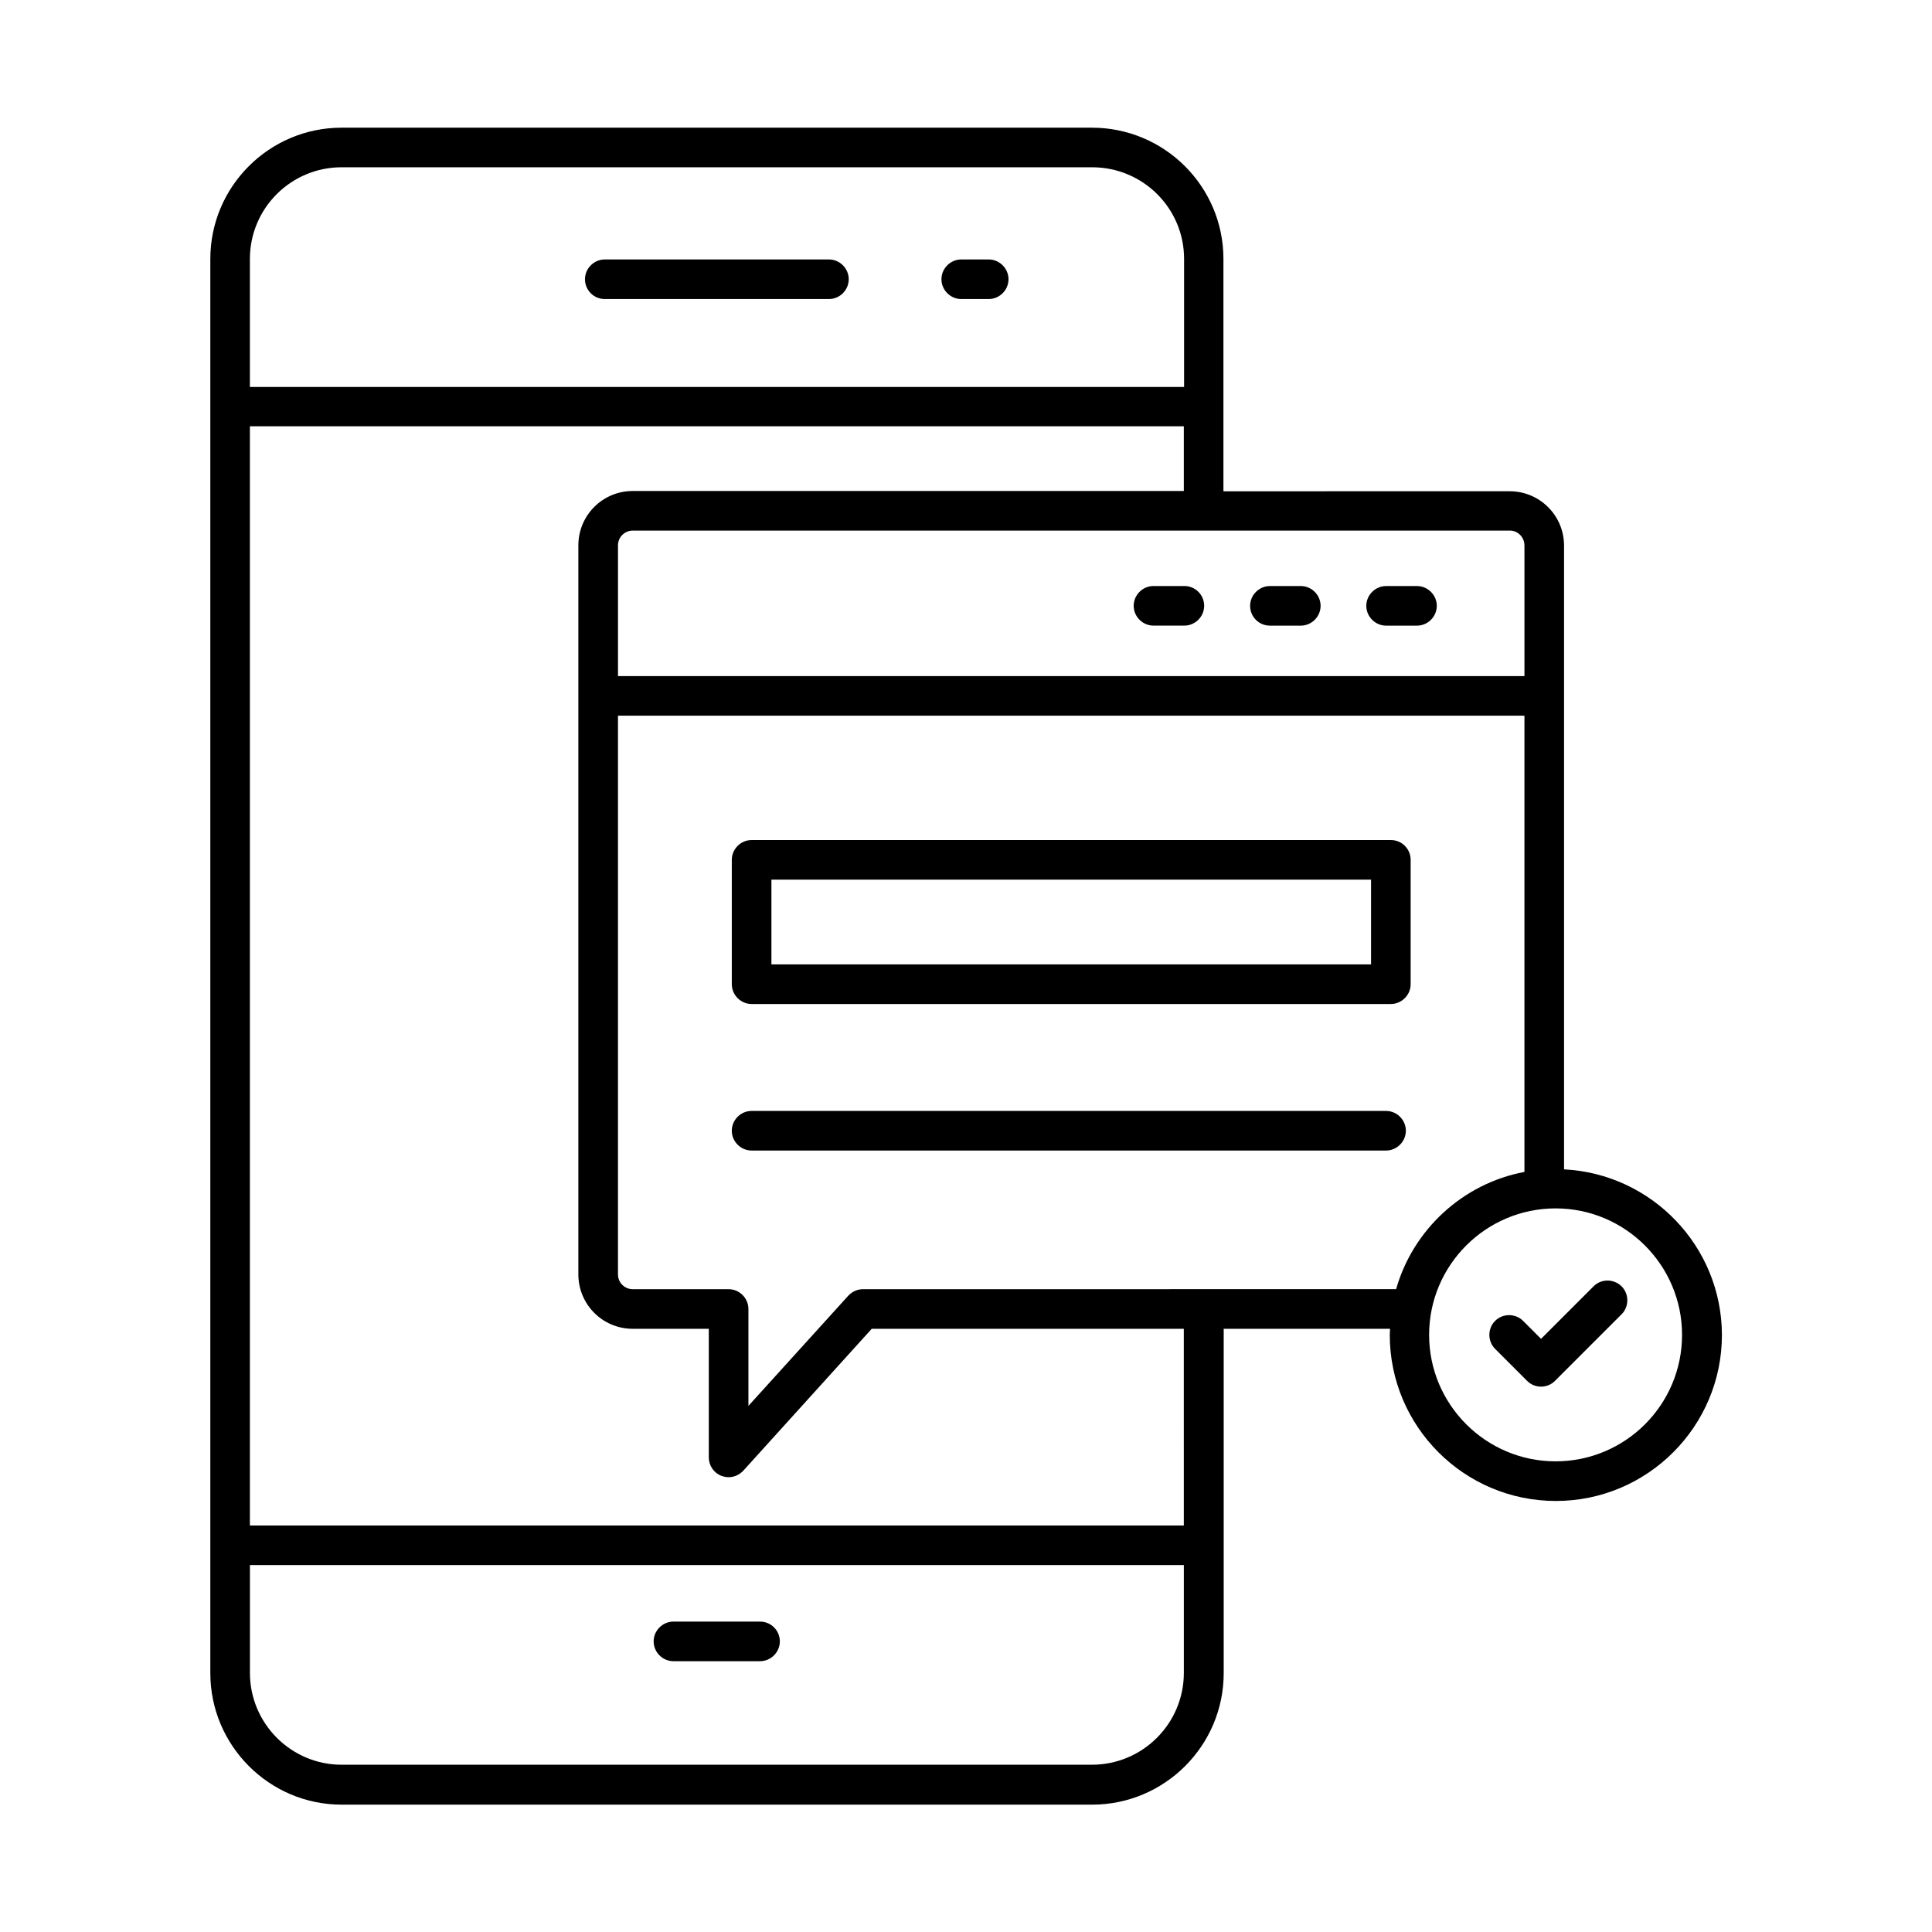
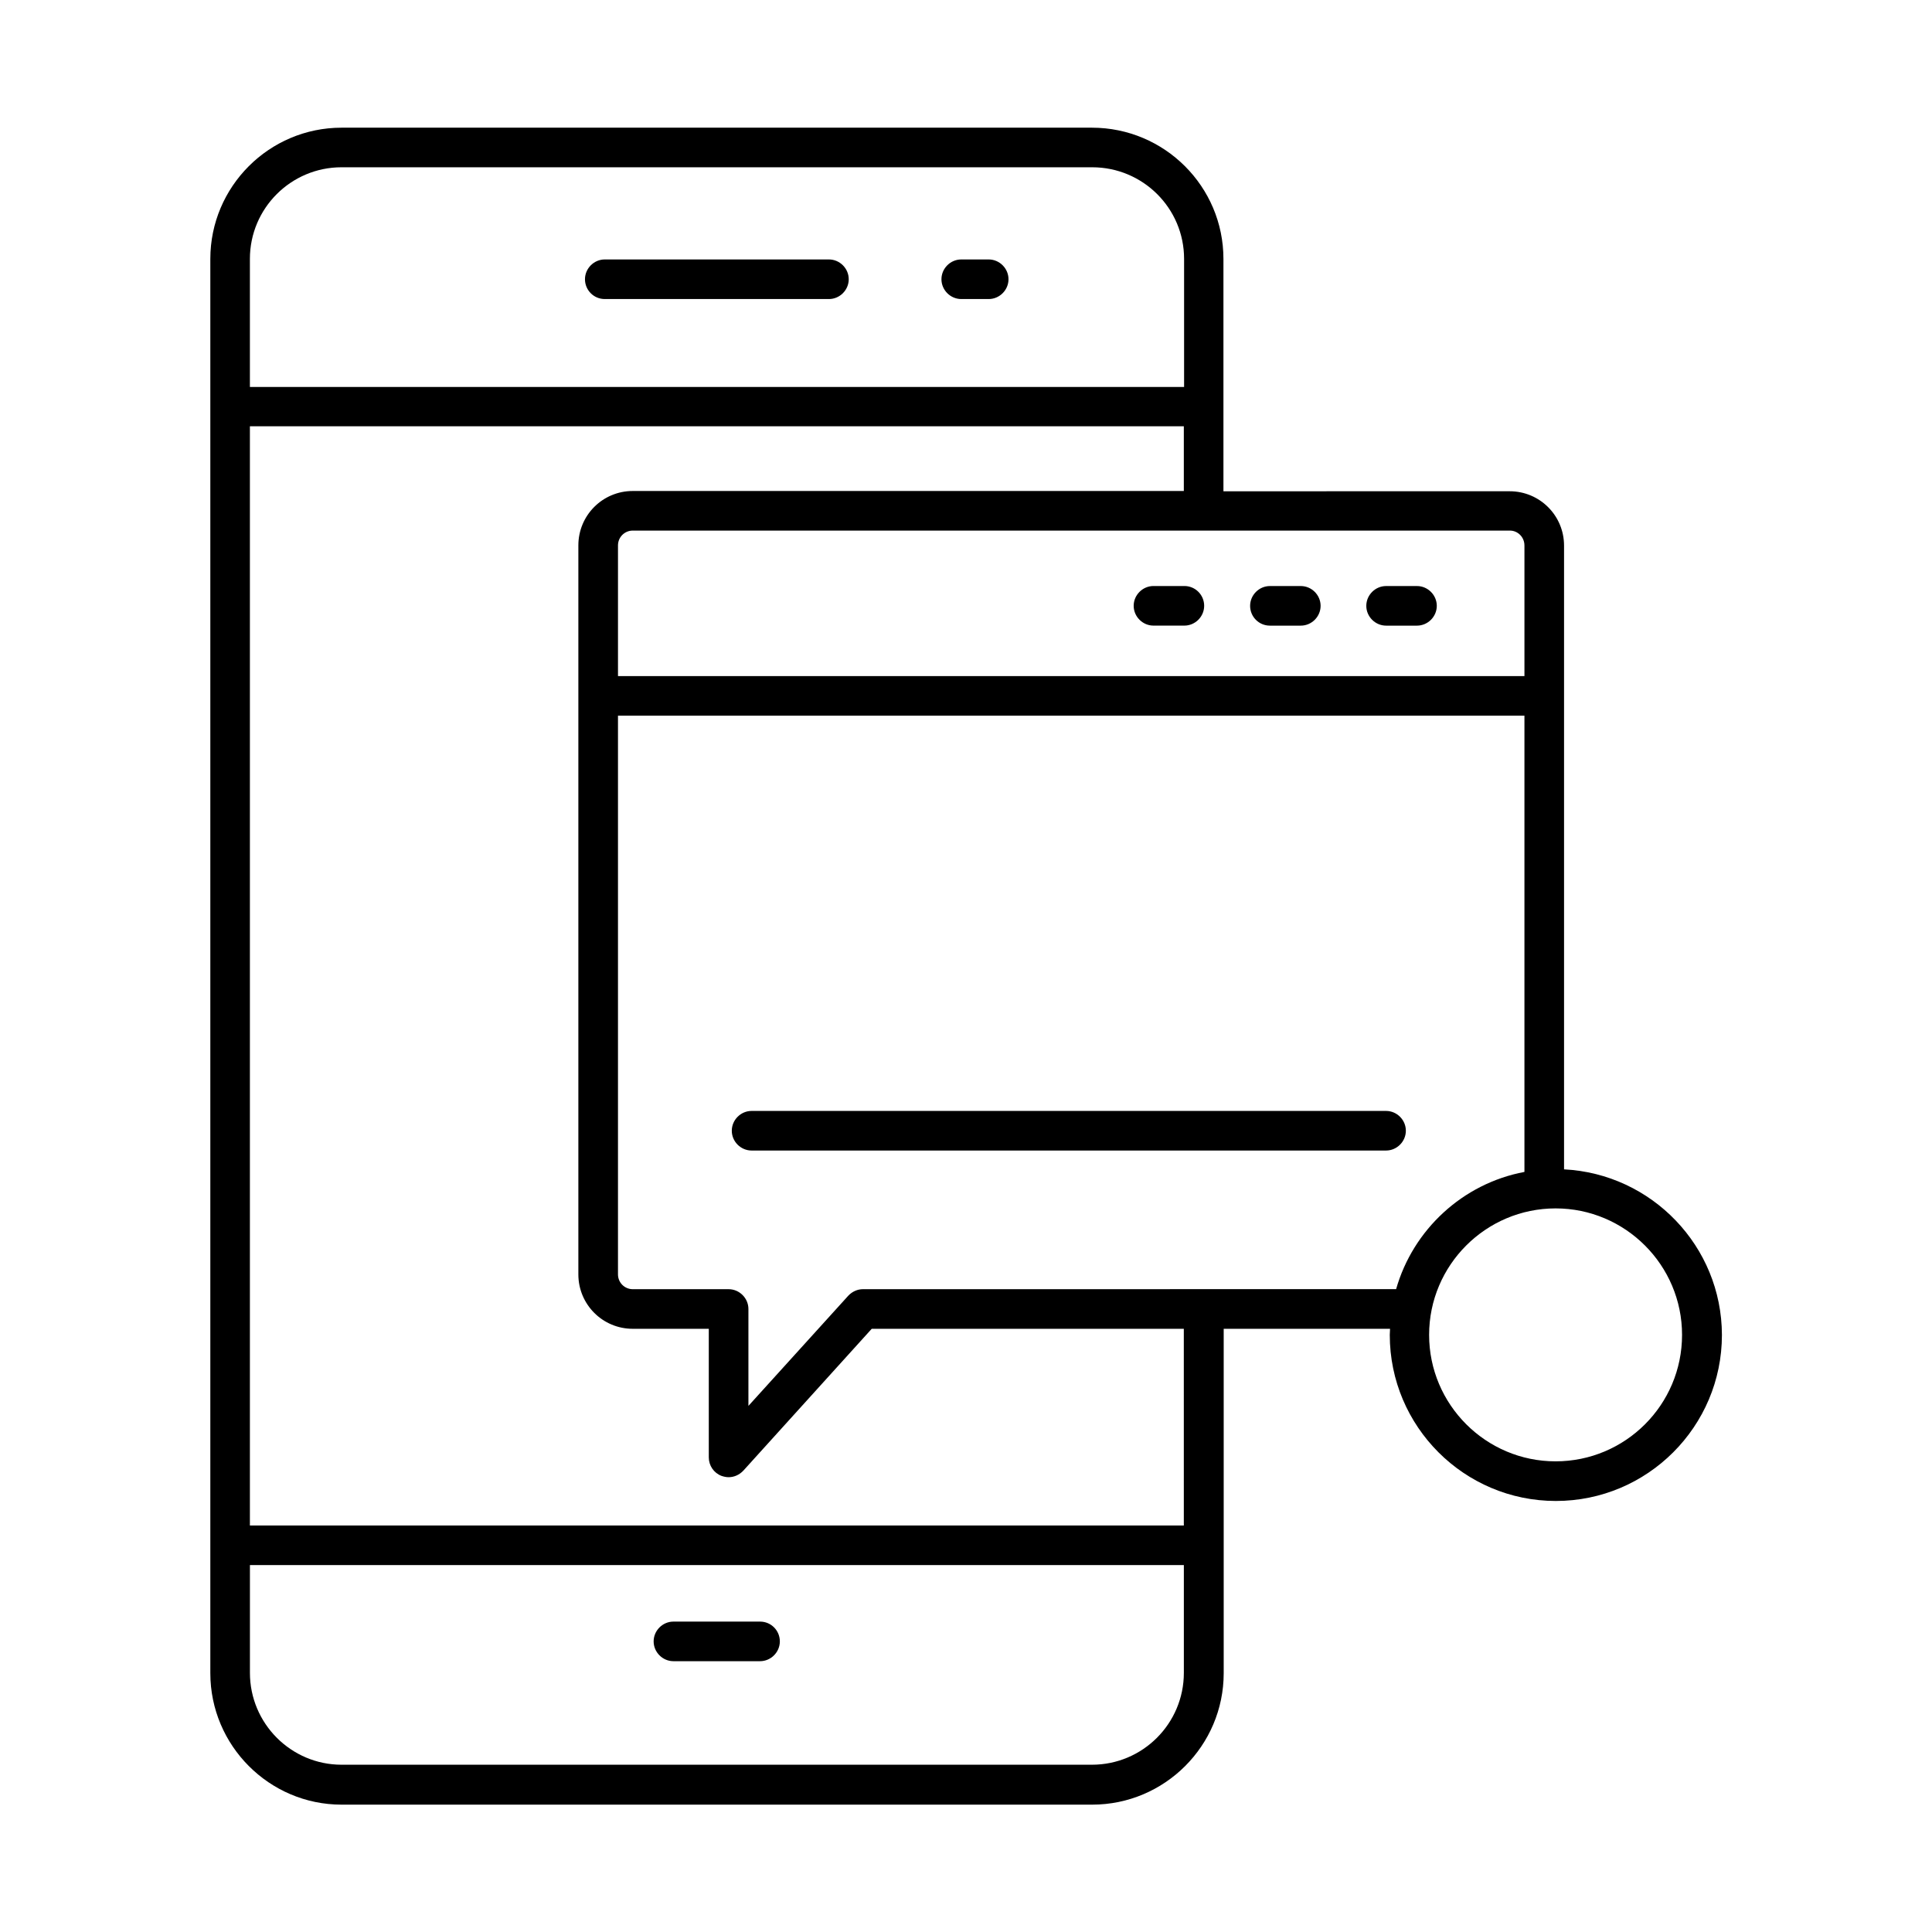
<svg xmlns="http://www.w3.org/2000/svg" fill="#000000" width="800px" height="800px" version="1.1" viewBox="144 144 512 512">
  <g>
    <path d="m304.27 223.25h59.406c2.867 0 5.246-2.379 5.246-5.246s-2.379-5.246-5.246-5.246h-59.406c-2.867 0-5.246 2.379-5.246 5.246s2.309 5.246 5.246 5.246z" />
    <path d="m345.42 573.74h-22.953c-2.867 0-5.246 2.379-5.246 5.246 0 2.867 2.379 5.246 5.246 5.246h22.953c2.867 0 5.246-2.379 5.246-5.246 0.004-2.867-2.305-5.246-5.246-5.246z" />
    <path d="m398.74 223.25h7.277c2.867 0 5.246-2.379 5.246-5.246s-2.379-5.246-5.246-5.246h-7.277c-2.867 0-5.246 2.379-5.246 5.246s2.379 5.246 5.246 5.246z" />
    <path d="m511.33 309.8h8.188c2.867 0 5.246-2.379 5.246-5.246 0-2.867-2.379-5.246-5.246-5.246h-8.188c-2.867 0-5.246 2.379-5.246 5.246-0.004 2.867 2.375 5.246 5.246 5.246z" />
    <path d="m480.54 309.8h8.188c2.867 0 5.246-2.379 5.246-5.246 0-2.867-2.379-5.246-5.246-5.246h-8.188c-2.867 0-5.246 2.379-5.246 5.246-0.004 2.867 2.305 5.246 5.246 5.246z" />
    <path d="m457.87 299.3h-8.188c-2.867 0-5.246 2.379-5.246 5.246 0 2.867 2.379 5.246 5.246 5.246h8.188c2.867 0 5.246-2.379 5.246-5.246 0-2.863-2.309-5.246-5.246-5.246z" />
-     <path d="m512.59 366.62h-169.41c-2.867 0-5.246 2.379-5.246 5.246v32.957c0 2.867 2.379 5.246 5.246 5.246h169.41c2.867 0 5.246-2.379 5.246-5.246v-32.957c0-2.867-2.309-5.246-5.246-5.246zm-5.246 32.957h-158.91v-22.461h158.91z" />
    <path d="m511.33 438.41h-168.15c-2.867 0-5.246 2.379-5.246 5.246 0 2.867 2.379 5.246 5.246 5.246h168.14c2.867 0 5.246-2.379 5.246-5.246 0.004-2.867-2.375-5.246-5.242-5.246z" />
    <path d="m558.49 453.88v-125.32-0.07-0.07-39.816c0-7.977-6.438-14.414-14.414-14.414l-75.852 0.004v-61.578c0-19.172-15.605-34.777-34.848-34.777h-198.86c-19.172 0-34.777 15.605-34.777 34.777v39.047 0.141 0.141 301.52 0.141 0.141 33.656c0 19.172 15.605 34.848 34.777 34.848h198.93c19.172 0 34.848-15.605 34.848-34.848v-91.25h44.082c0 0.559-0.07 1.051-0.07 1.609 0 24.281 19.734 44.012 44.012 44.012 24.281 0 44.012-19.734 44.012-44.012-0.066-23.508-18.609-42.684-41.84-43.871zm-10.496-165.35v34.637h-240.22v-34.637c0-2.168 1.75-3.918 3.918-3.918h232.45c2.098 0 3.848 1.75 3.848 3.918zm-313.48-100.2h198.93c13.434 0 24.352 10.848 24.352 24.281v33.938h-247.57v-33.938c0-13.434 10.914-24.281 24.281-24.281zm198.86 423.34h-198.86c-13.363 0-24.281-10.914-24.281-24.352v-28.551h247.5v28.551c0 13.438-10.914 24.352-24.352 24.352zm24.352-63.395h-247.5v-291.3h247.5v17.145h-146.04c-7.977 0-14.414 6.438-14.414 14.414v39.746 0.141 0.141 153.17c0 7.977 6.438 14.414 14.414 14.414h20.152v34.078c0 2.168 1.328 4.129 3.359 4.898 0.629 0.211 1.258 0.352 1.891 0.352 1.469 0 2.867-0.629 3.918-1.75l34.008-37.574h82.707zm-85.02-62.629c-1.469 0-2.867 0.629-3.918 1.75l-26.449 29.18v-25.68c0-2.867-2.379-5.246-5.246-5.246h-25.402c-2.168 0-3.918-1.75-3.918-3.918v-148.07h240.22v120.91c-16.375 3.078-29.527 15.324-34.008 31.066zm183.54 45.625c-18.473 0-33.516-15.043-33.516-33.516s15.043-33.516 33.516-33.516 33.516 15.043 33.516 33.516c0 18.539-15.043 33.516-33.516 33.516z" />
-     <path d="m566.32 484.88-13.926 13.926-4.758-4.758c-2.027-2.027-5.387-2.027-7.418 0-2.027 2.027-2.027 5.387 0 7.418l8.469 8.469c1.051 1.051 2.379 1.539 3.707 1.539 1.328 0 2.66-0.488 3.707-1.539l17.633-17.633c2.027-2.027 2.027-5.387 0-7.418-2.094-2.031-5.383-2.031-7.414-0.004z" />
  </g>
</svg>